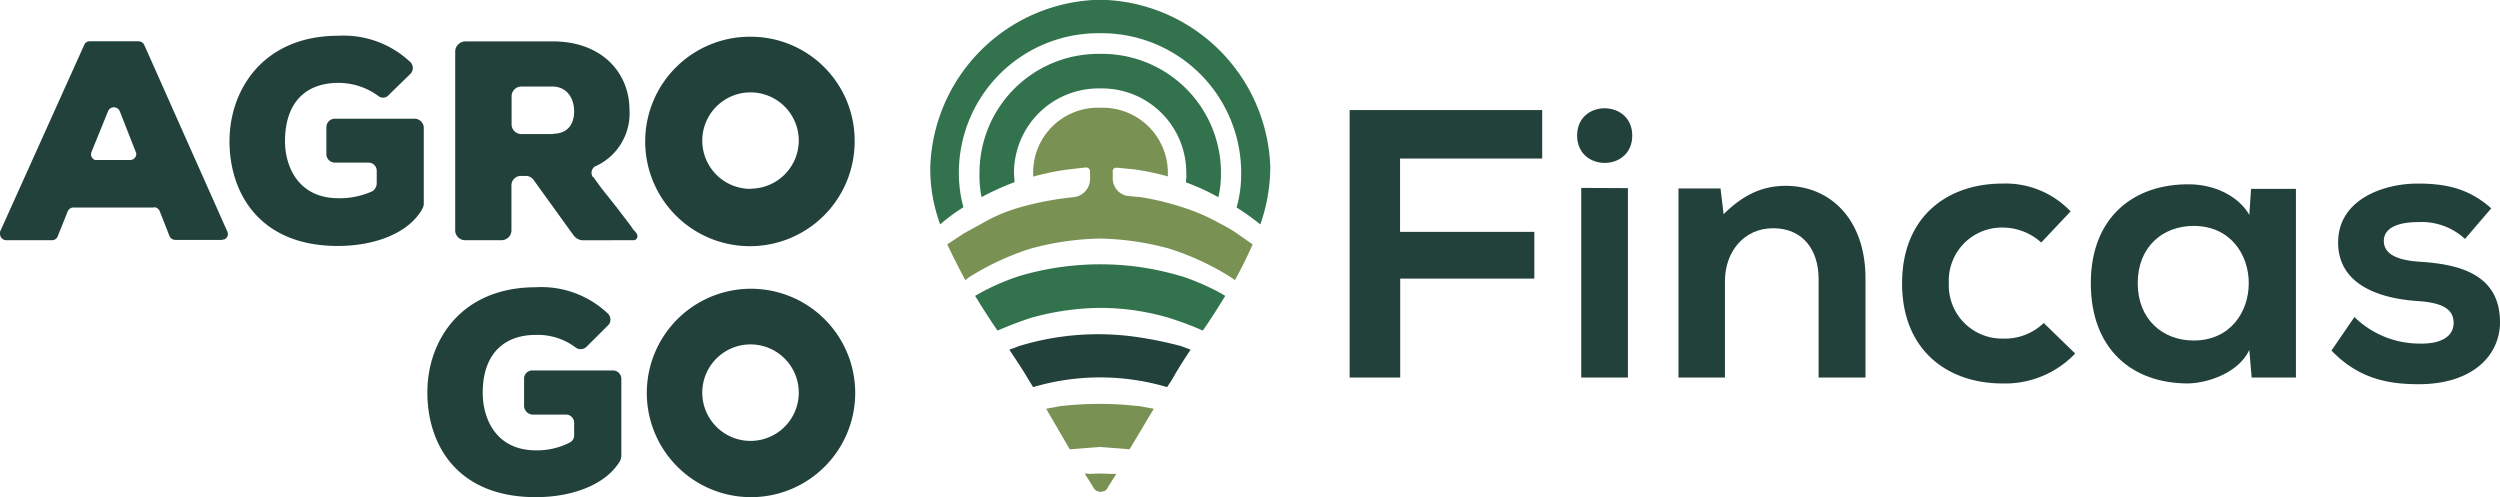
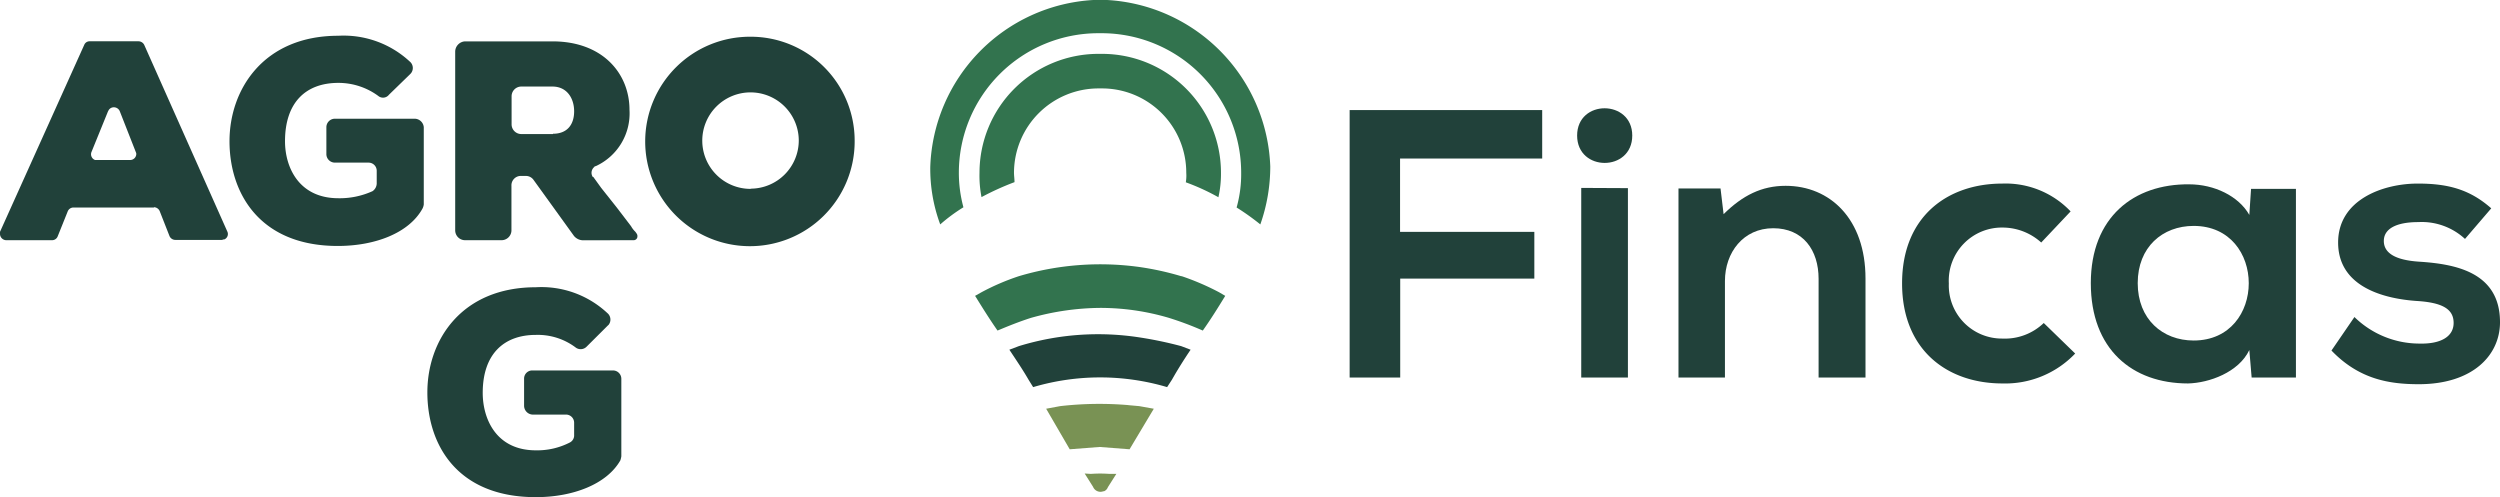
<svg xmlns="http://www.w3.org/2000/svg" viewBox="0 0 334.2 66.48">
  <defs>
    <style>.cls-1{fill:#32734e;}.cls-2{fill:#102d26;}.cls-3{fill:#eaca5b;}.cls-4{fill:#799254;}.cls-5{fill:#21413a;}</style>
  </defs>
  <g id="Capa_2" data-name="Capa 2">
    <g id="Capa_1-2" data-name="Capa 1">
      <path class="cls-1" d="M157.9,36.92a38.7,38.7,0,0,0-5.53-1.22,38.15,38.15,0,0,0-16.17,1.22,31.42,31.42,0,0,0-5,2.15l-.85.48c1,1.61,1.95,3.14,3,4.64,1.44-.61,3-1.23,4.48-1.7a34.93,34.93,0,0,1,9.21-1.33,32.26,32.26,0,0,1,9.21,1.33,42.67,42.67,0,0,1,4.54,1.7c1.06-1.5,2-3,3-4.64l-.82-.48a34,34,0,0,0-5-2.15" />
      <path class="cls-5" d="M152.37,45.11a36.12,36.12,0,0,0-16.17,1.16l-1.27.48c.93,1.4,1.81,2.7,2.56,4l.62,1a31.55,31.55,0,0,1,17.91,0l.65-1c.75-1.33,1.57-2.63,2.49-4l-1.26-.48a51.7,51.7,0,0,0-5.53-1.16" />
      <path class="cls-4" d="M150.91,54.16a46.16,46.16,0,0,0-9.18.13l-1.88.35L143,60.06l4-.31,4,.31,3.24-5.42-1.95-.35-1.46-.13" />
      <path class="cls-1" d="M148,0h-1.84a23.13,23.13,0,0,0-21.8,22.28A21.32,21.32,0,0,0,125.69,30a22.56,22.56,0,0,1,3.1-2.29,17.7,17.7,0,0,1-.61-4.64A18.65,18.65,0,0,1,146.84,4.44h.48a18.66,18.66,0,0,1,18.6,18.66,16.52,16.52,0,0,1-.61,4.64A32.28,32.28,0,0,1,168.48,30a23.26,23.26,0,0,0,1.33-7.75A23.14,23.14,0,0,0,148,0" />
      <path class="cls-1" d="M162.88,26.35a14.24,14.24,0,0,0,.34-3.25,15.9,15.9,0,0,0-15.9-15.9h-.48a15.9,15.9,0,0,0-15.9,15.9h0a14.77,14.77,0,0,0,.27,3.25,36.23,36.23,0,0,1,4.41-2c0-.45-.07-.86-.07-1.27a11.3,11.3,0,0,1,11.29-11.26h.48A11.26,11.26,0,0,1,158.58,23.1h0a5.39,5.39,0,0,1-.06,1.27,29.46,29.46,0,0,1,4.36,2" />
      <path class="cls-4" d="M145,63.3l1.12,1.78a1.07,1.07,0,0,0,1.38.59l.09,0a.93.93,0,0,0,.51-.54l1.13-1.78h-.92a17.25,17.25,0,0,0-2.49,0Z" />
-       <path class="cls-4" d="M165.24,31.12A22.39,22.39,0,0,0,163,29.83a26.44,26.44,0,0,0-5-2.15,37.42,37.42,0,0,0-5.53-1.33l-1.6-.14a2.37,2.37,0,0,1-2.12-2.42V22.9a.45.45,0,0,1,.41-.48h.14l2.22.21a34.45,34.45,0,0,1,4.6.95V23.1a8.7,8.7,0,0,0-8.7-8.7h-.48A8.66,8.66,0,0,0,138.11,23v.61a34.7,34.7,0,0,1,4.64-.95l2.42-.28a.55.55,0,0,1,.55.55h0v1a2.46,2.46,0,0,1-2.19,2.43,40.7,40.7,0,0,0-7.33,1.4,22.06,22.06,0,0,0-5,2.15l-2.35,1.29-2.22,1.47c.75,1.57,1.54,3.17,2.42,4.78l.48-.38a35.38,35.38,0,0,1,8.3-3.85,37.73,37.73,0,0,1,9.21-1.33,37.73,37.73,0,0,1,9.21,1.33,35.79,35.79,0,0,1,8.3,3.85l.54.38c.86-1.57,1.64-3.14,2.36-4.78Z" />
      <path class="cls-5" d="M20.58,27.74H9.79a.83.83,0,0,0-.75.55L7.71,31.6a.8.8,0,0,1-.75.51H.82A.85.85,0,0,1,0,31.26c0-.1,0-.17,0-.27L11.26,6a.77.77,0,0,1,.68-.48h6.59a.87.87,0,0,1,.75.48L30.41,31A.78.78,0,0,1,30,32a.16.16,0,0,1-.09,0l-.23.07H23.44a.85.85,0,0,1-.78-.51l-1.3-3.31a.86.86,0,0,0-.78-.55ZM14.44,14.88l-2.22,5.46a.82.82,0,0,0,.49,1.05H17.4a.82.82,0,0,0,.82-.82v0a.6.6,0,0,0-.06-.23L16,14.84a.86.86,0,0,0-1.09-.44.79.79,0,0,0-.44.44Z" />
      <path class="cls-5" d="M52,12.66a1,1,0,0,1-1.44.16l0,0a9,9,0,0,0-5.32-1.74c-4.37,0-7.14,2.62-7.14,7.81,0,3.41,1.81,7.61,7.14,7.61a10.59,10.59,0,0,0,4.57-.95,1.29,1.29,0,0,0,.55-1V22.83a1.09,1.09,0,0,0-1.1-1.09h-4.5a1.14,1.14,0,0,1-1.13-1.13h0V17a1.14,1.14,0,0,1,1.13-1.13H55.45A1.24,1.24,0,0,1,56.65,17V27.33a1.68,1.68,0,0,1-.17.55c-1.78,3.24-6.28,5-11.33,5-10.44,0-14.47-7.06-14.47-14S35.25,4.78,45.22,4.78a13,13,0,0,1,9.55,3.44,1.12,1.12,0,0,1,.17,1.57l-.1.11Z" />
      <path class="cls-5" d="M100.36,4.91A14,14,0,1,0,114.25,19V18.8A13.89,13.89,0,0,0,100.36,4.91Zm0,20.34a6.45,6.45,0,1,1,6.42-6.48v0a6.45,6.45,0,0,1-6.42,6.45Z" />
      <path class="cls-5" d="M78.42,46.34a1.11,1.11,0,0,1-1.43.14,8.42,8.42,0,0,0-5.36-1.71c-4.27,0-7.1,2.56-7.1,7.75,0,3.45,1.78,7.68,7.1,7.68a9.54,9.54,0,0,0,4.57-1.06,1.06,1.06,0,0,0,.55-1V56.51a1.09,1.09,0,0,0-1.09-1.09H71.15a1.19,1.19,0,0,1-1.09-1.19V50.64a1.09,1.09,0,0,1,1.06-1.12H81.94a1.12,1.12,0,0,1,1.12,1.12h0V61a3.27,3.27,0,0,1-.13.54c-1.81,3.18-6.32,4.92-11.3,4.92-10.51,0-14.5-7-14.5-14s4.57-14.06,14.5-14.06a12.91,12.91,0,0,1,9.56,3.45,1.13,1.13,0,0,1,.17,1.57l-.11.1Z" />
-       <path class="cls-5" d="M100.36,38.6a13.93,13.93,0,1,0,.07,0Zm0,20.34a6.45,6.45,0,1,1,6.42-6.49v.07a6.45,6.45,0,0,1-6.42,6.42Z" />
      <path class="cls-5" d="M84.73,32.11a.5.5,0,0,0,.48-.48v-.1c0-.2-.13-.34-.27-.54a3.21,3.21,0,0,1-.58-.75l-1.91-2.5-2.08-2.62-1.06-1.47h-.07a1,1,0,0,1,.21-1.33.15.15,0,0,1,.17-.1,7.76,7.76,0,0,0,4.53-7.55c0-4.77-3.51-9.14-10.3-9.14H62.18a1.39,1.39,0,0,0-1.33,1.4V30.78a1.32,1.32,0,0,0,1.33,1.33H67a1.33,1.33,0,0,0,1.37-1.26v-6a1.26,1.26,0,0,1,1.16-1.33h.72a1.25,1.25,0,0,1,1.09.55l5.39,7.47a1.61,1.61,0,0,0,1.13.58ZM73.92,17.92h-4.2a1.3,1.3,0,0,1-1.33-1.27v-.06h0V12.87a1.3,1.3,0,0,1,1.29-1.3h4.17c1.94,0,2.9,1.57,2.9,3.31s-.89,3-2.83,3Z" />
      <path class="cls-5" d="M180.42,50.47V14.71h25.74v6.48h-19V31h17.95v6.24H187.18V50.47Z" />
      <path class="cls-5" d="M218.2,18.12c0,4.88-7.37,4.88-7.37,0S218.2,13.28,218.2,18.12Zm-6.82,7V50.47h6.24V25.15Z" />
      <path class="cls-5" d="M243.11,50.47V37.27c0-3.83-2.08-6.76-6.07-6.76s-6.45,3.24-6.45,7.06v12.9h-6.21V25.19H230l.41,3.44c2.55-2.52,5.11-3.79,8.29-3.79,5.94,0,10.68,4.44,10.68,12.39V50.47Z" />
      <path class="cls-5" d="M277.41,47.26a12.93,12.93,0,0,1-9.73,4c-7.3,0-13.41-4.4-13.41-13.38s6.11-13.34,13.41-13.34a12,12,0,0,1,9.12,3.72l-3.93,4.16a7.71,7.71,0,0,0-5.08-2,7.1,7.1,0,0,0-7.27,7.47,7.1,7.1,0,0,0,7.16,7.37,7.51,7.51,0,0,0,5.53-2.08Z" />
      <path class="cls-5" d="M300.92,25.25h6V50.47H301l-.31-3.68c-1.43,3-5.39,4.4-8.19,4.47-7.48,0-13-4.58-13-13.41s5.76-13.28,13.14-13.21c3.37,0,6.62,1.57,8.05,4.09Zm-15.15,12.6c0,4.81,3.31,7.67,7.48,7.67,9.82,0,9.82-15.32,0-15.32-4.17,0-7.48,2.83-7.48,7.65Z" />
      <path class="cls-5" d="M329.52,31.94a8.52,8.52,0,0,0-6.24-2.25c-3,0-4.61.92-4.61,2.52s1.5,2.56,4.71,2.77c4.78.31,10.82,1.36,10.82,8.09,0,4.43-3.66,8.29-10.86,8.29-4,0-8-.68-11.67-4.5l3.07-4.48a12.44,12.44,0,0,0,8.71,3.55C326.28,46,328,45,328,43.17s-1.44-2.73-5-2.94c-4.74-.34-10.44-2.08-10.44-7.81s6-7.88,10.64-7.88c4,0,6.93.75,9.83,3.31Z" />
    </g>
  </g>
</svg>